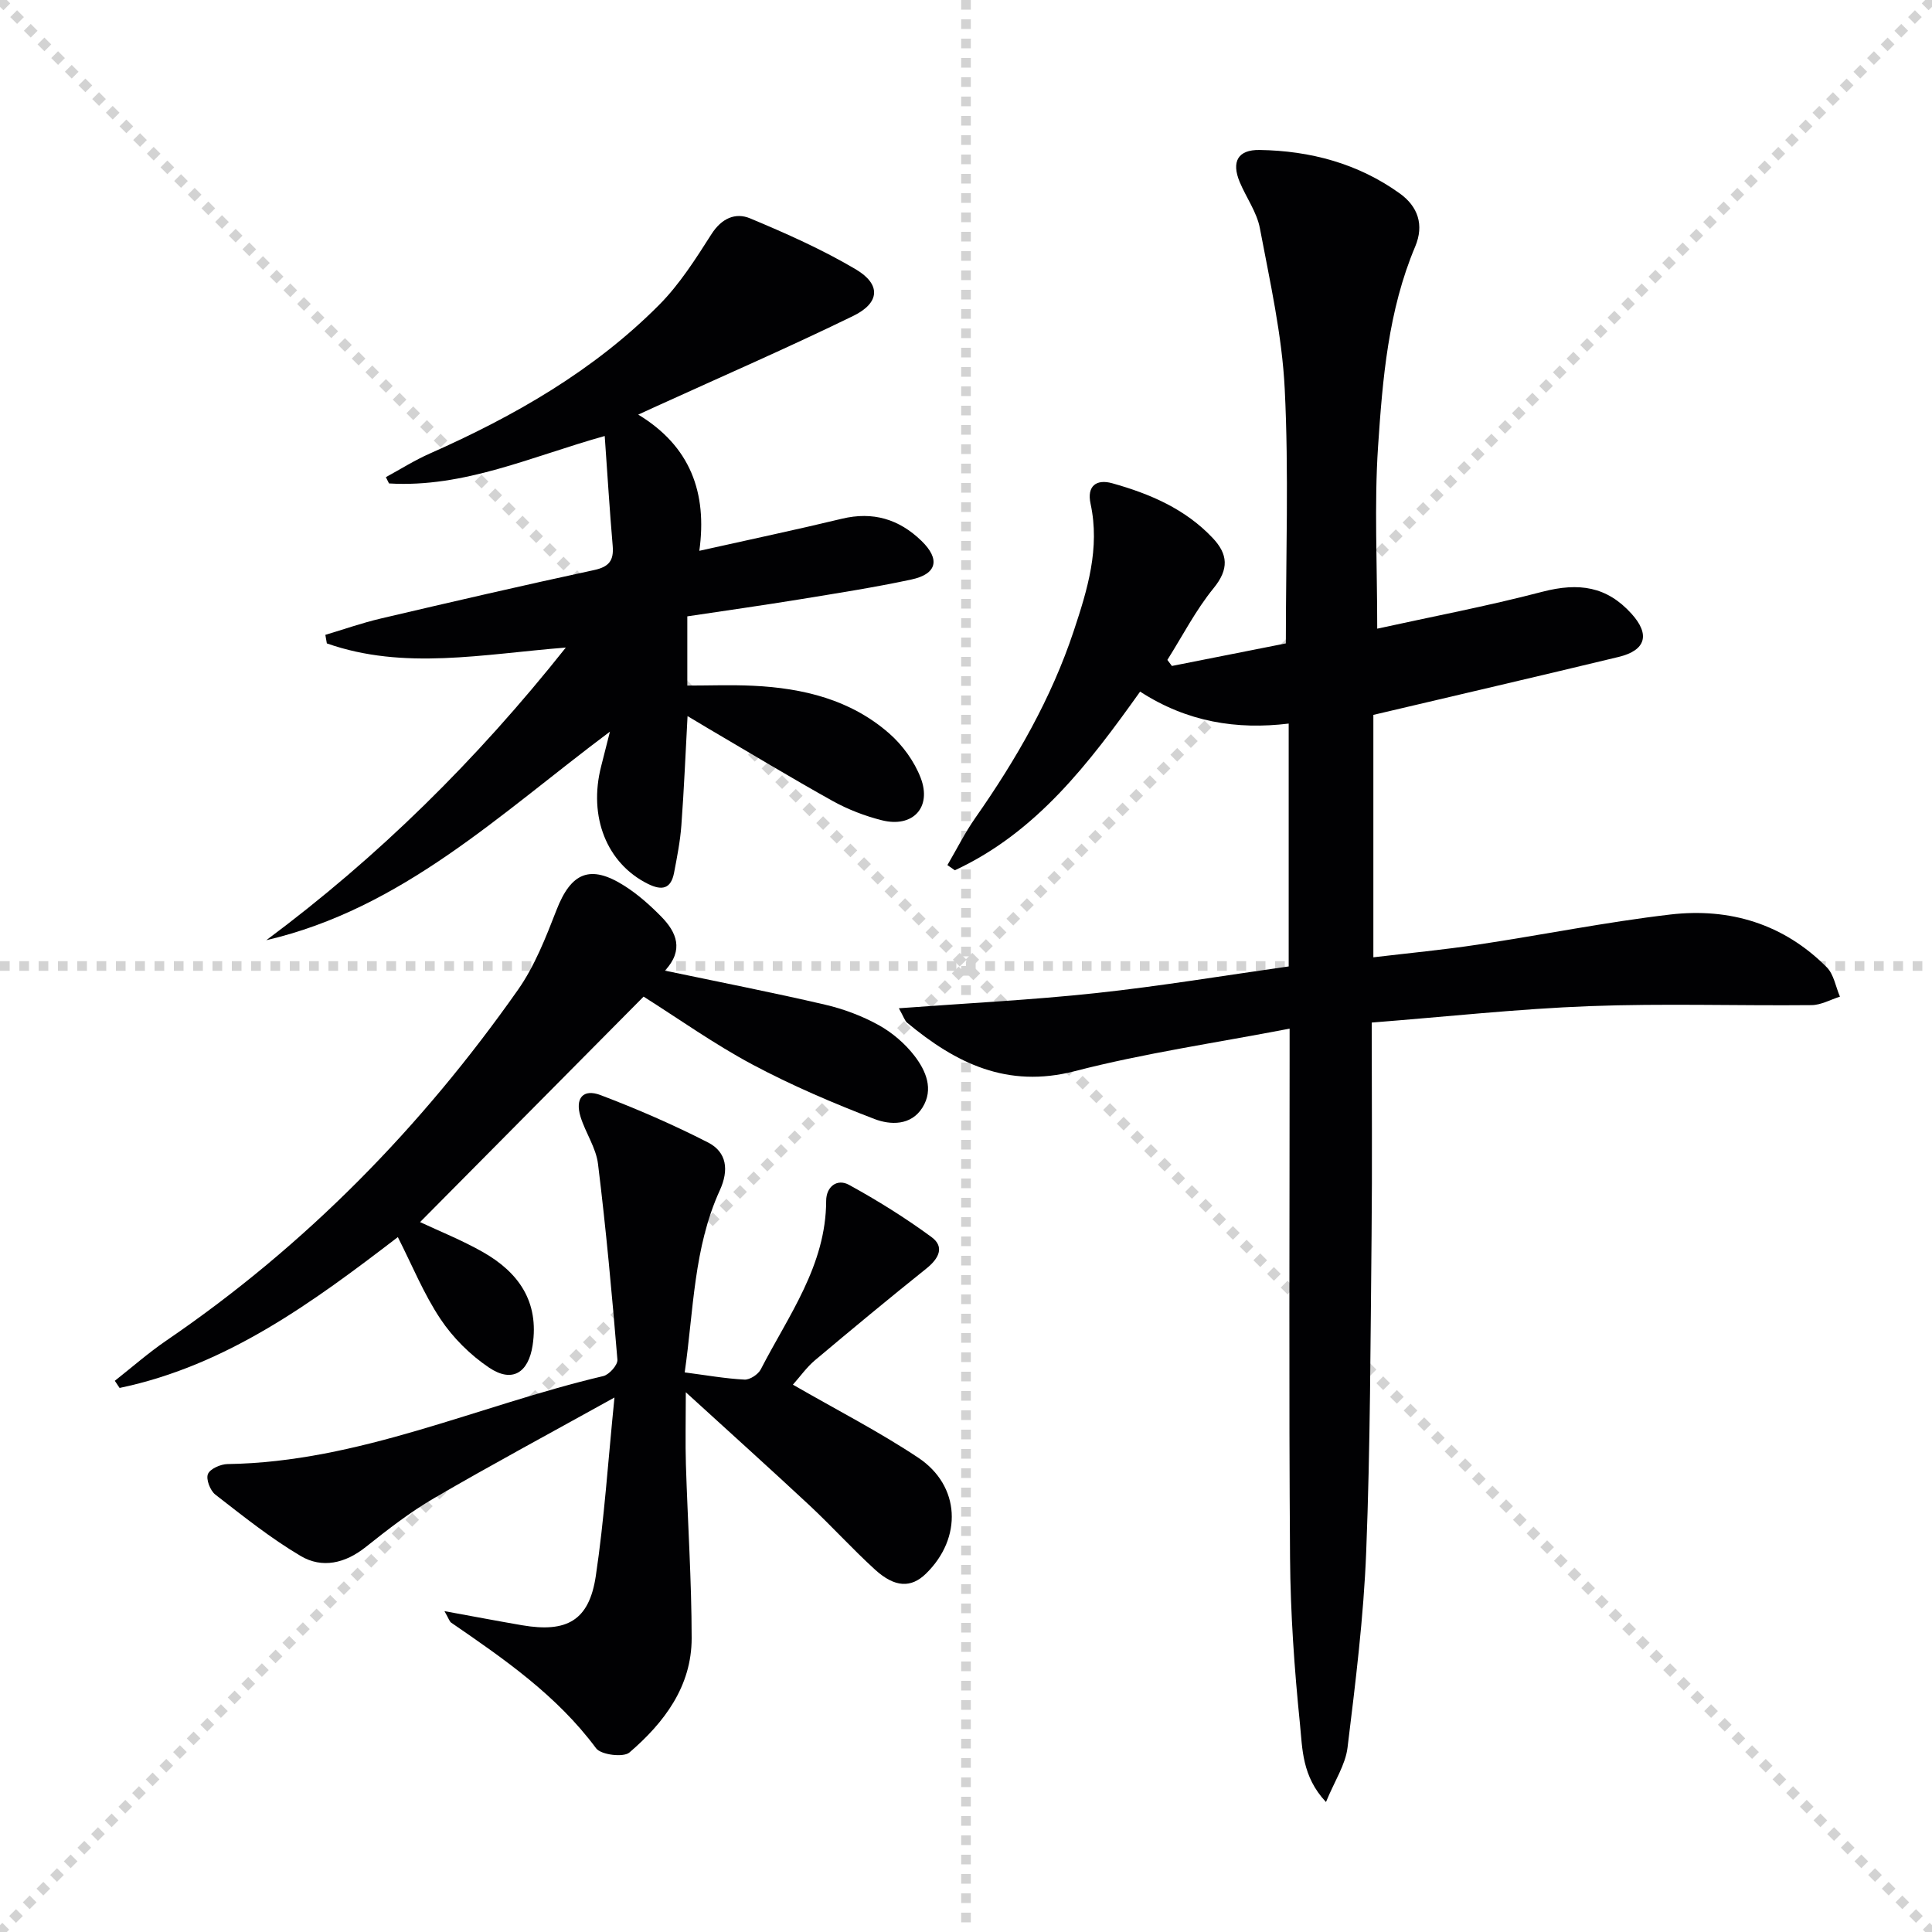
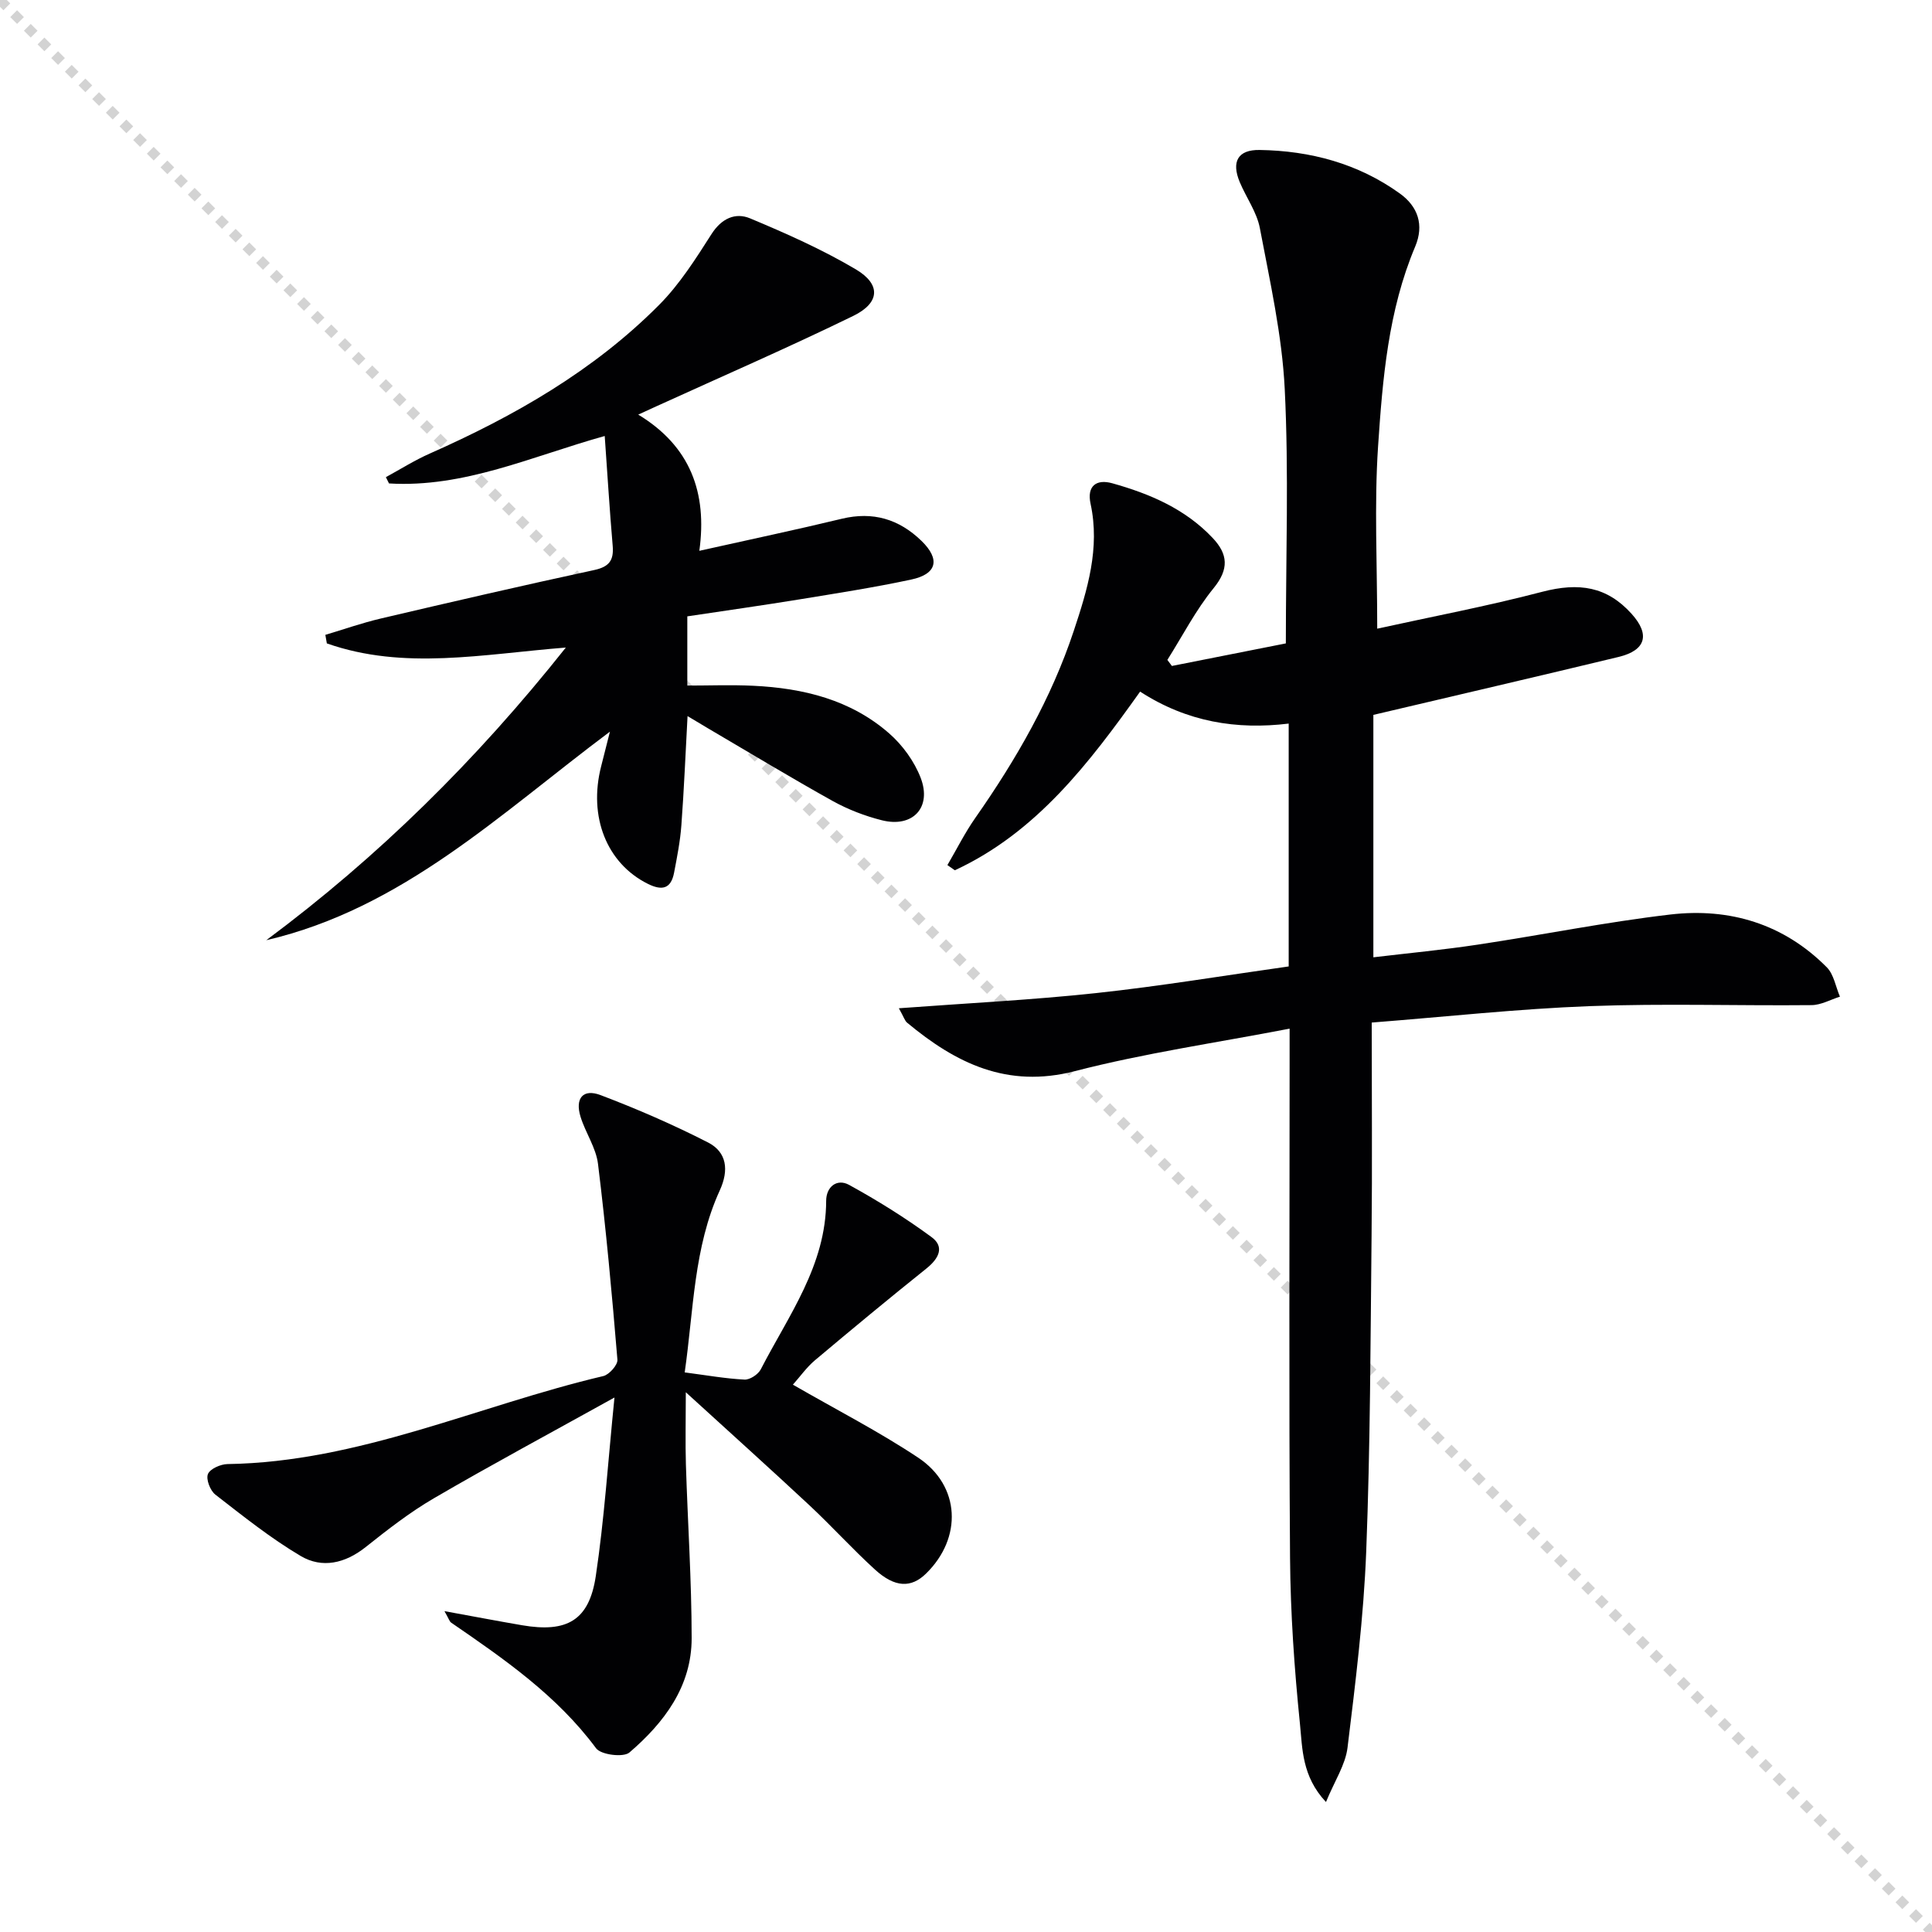
<svg xmlns="http://www.w3.org/2000/svg" enable-background="new 0 0 400 400" viewBox="0 0 400 400">
  <g stroke="lightgray" stroke-dasharray="1,1" stroke-width="1" transform="scale(2, 2)">
    <line x1="0" y1="0" x2="200" y2="200" />
-     <line x1="200" y1="0" x2="0" y2="200" />
-     <line x1="100" y1="0" x2="100" y2="200" />
-     <line x1="0" y1="100" x2="200" y2="100" />
  </g>
  <g fill="#010103">
    <path d="m284 211.71c0 15.45.12 29.77-.03 44.09-.23 21.81-.26 43.63-1.11 65.42-.53 13.57-2.22 27.12-3.87 40.62-.44 3.56-2.68 6.9-4.46 11.25-5-5.32-4.87-11.06-5.39-16.19-1.16-11.4-1.96-22.88-2.05-34.34-.25-34.33-.09-68.66-.09-102.99 0-1.8 0-3.6 0-6.6-15.3 2.95-30.08 5.08-44.47 8.8-14.01 3.62-24.63-1.64-34.73-10.04-.46-.38-.65-1.1-1.7-2.98 14.12-1.05 27.51-1.71 40.81-3.14 13.32-1.43 26.55-3.64 39.9-5.52 0-16.96 0-33.27 0-50.28-10.75 1.31-21.05-.32-30.76-6.62-10.58 14.85-21.49 29.17-38.36 36.99-.51-.36-1.03-.71-1.54-1.07 1.92-3.27 3.62-6.7 5.79-9.79 8.43-12.05 15.72-24.69 20.37-38.7 2.83-8.52 5.47-17.11 3.48-26.32-.8-3.69 1.2-5.17 4.51-4.24 7.75 2.17 15.08 5.29 20.76 11.31 3.19 3.37 3.43 6.45.2 10.41-3.7 4.54-6.42 9.86-9.57 14.85.31.42.63.83.94 1.25 8.04-1.59 16.08-3.18 23.59-4.67 0-18.09.63-35.42-.23-52.67-.55-11.17-3.07-22.27-5.15-33.31-.63-3.32-2.83-6.33-4.17-9.54-1.75-4.2-.4-6.71 4.11-6.64 10.5.16 20.41 2.8 29.04 9.01 3.74 2.69 5.07 6.5 3.18 10.99-5.59 13.25-6.75 27.4-7.69 41.44-.8 12.06-.17 24.21-.17 37.67 11.08-2.44 22.72-4.64 34.14-7.63 7.66-2 13.42-1.09 18.5 4.53 3.89 4.29 3.01 7.58-2.66 8.95-16.7 4.03-33.44 7.91-50.78 12v50.19c7.31-.87 14.51-1.55 21.65-2.63 13.29-2 26.5-4.67 39.84-6.23 12.27-1.43 23.47 1.94 32.39 10.93 1.46 1.48 1.84 4.03 2.72 6.08-1.95.61-3.9 1.73-5.87 1.75-15.32.15-30.66-.37-45.96.21-14.86.56-29.73 2.2-45.11 3.4z" />
    <path d="m117.15 134.07c-17.21 1.36-33.52 4.75-49.48-.86-.1-.59-.21-1.18-.31-1.77 3.82-1.14 7.59-2.47 11.47-3.38 14.69-3.45 29.4-6.85 44.15-10.03 3.13-.67 4.13-1.99 3.87-5.03-.64-7.43-1.09-14.88-1.65-22.73-15.1 4.21-29.11 10.76-44.66 9.82-.22-.43-.43-.87-.65-1.3 3.03-1.65 5.97-3.51 9.12-4.9 17.47-7.74 33.91-17.13 47.47-30.78 4.23-4.26 7.56-9.52 10.82-14.63 2.09-3.28 4.96-4.54 8-3.27 7.47 3.12 14.93 6.44 21.88 10.55 5.25 3.11 5.02 6.94-.53 9.65-13.42 6.54-27.12 12.5-40.71 18.69-.9.41-1.81.83-3.8 1.74 10.8 6.54 14.31 16.18 12.65 28.2 10.46-2.34 20.02-4.35 29.51-6.64 6.44-1.55 11.84.08 16.48 4.58 3.92 3.8 3.24 6.87-2.12 8.01-7.62 1.63-15.34 2.83-23.04 4.09-7.68 1.25-15.38 2.34-23.32 3.53v14.33c4.46 0 9.06-.18 13.64.04 10.34.49 20.18 2.88 28.15 9.86 2.77 2.42 5.2 5.77 6.52 9.19 2.37 6.16-1.64 10.4-8.02 8.8-3.51-.88-7.01-2.23-10.17-3.98-8.71-4.85-17.24-10.02-25.84-15.06-1.26-.74-2.5-1.5-4.23-2.53-.43 7.86-.73 15.24-1.28 22.61-.24 3.29-.89 6.57-1.51 9.82-.64 3.33-2.47 3.77-5.43 2.3-8.47-4.21-12.37-13.85-9.66-24.37.53-2.06 1.04-4.12 1.81-7.14-22.77 17.03-42.93 36.6-71.15 43.18 23.15-17.22 43.45-37.21 62.02-60.59z" />
    <path d="m164.16 286.68c9.07 5.23 17.82 9.71 25.95 15.12 8.75 5.82 9.17 16.61 1.62 23.99-3.07 3.01-6.44 2.94-10.58-.83-4.67-4.26-8.93-8.97-13.55-13.29-8.12-7.57-16.38-15-25.61-23.42 0 5.86-.12 10.43.02 14.99.37 11.97 1.18 23.94 1.19 35.91.01 10-5.69 17.51-12.89 23.69-1.24 1.06-5.88.48-6.89-.87-8.11-10.94-19.03-18.48-30.01-26.02-.35-.24-.48-.79-1.39-2.38 5.97 1.09 11.01 2.05 16.07 2.92 9.3 1.59 13.88-.99 15.26-10.17 1.76-11.74 2.52-23.62 3.87-36.98-13.37 7.42-25.48 13.92-37.35 20.84-5 2.91-9.63 6.52-14.18 10.14-4.24 3.37-9 4.45-13.42 1.84-6.23-3.68-11.95-8.27-17.69-12.72-1.06-.83-1.97-3.18-1.53-4.25.44-1.09 2.63-2.05 4.06-2.07 27.26-.41 51.88-12.12 77.8-18.22 1.22-.29 3.01-2.31 2.92-3.39-1.12-13.53-2.36-27.07-4.02-40.54-.41-3.35-2.6-6.45-3.62-9.77-1.17-3.81.52-5.85 4.15-4.47 7.57 2.87 15.04 6.12 22.24 9.8 3.92 2.01 4.36 5.73 2.45 9.91-5.43 11.88-5.41 24.78-7.27 37.7 4.52.59 8.44 1.29 12.38 1.49 1.11.06 2.83-1.07 3.37-2.12 5.74-11.15 13.51-21.51 13.54-34.91.01-2.9 2.24-4.65 4.73-3.29 5.9 3.24 11.67 6.83 17.09 10.82 2.8 2.06 1.44 4.5-1.09 6.52-7.78 6.23-15.46 12.59-23.09 19.01-1.71 1.45-3.06 3.38-4.53 5.02z" />
-     <path d="m137.67 200.96c11.49 2.41 22.36 4.53 33.13 7.04 3.84.89 7.68 2.33 11.13 4.24 2.82 1.56 5.49 3.86 7.45 6.42 2.31 3.03 3.98 6.84 1.61 10.64-2.38 3.81-6.68 3.62-9.91 2.39-8.63-3.31-17.19-6.97-25.33-11.31-7.88-4.21-15.22-9.44-22.5-14.04-15.52 15.66-30.94 31.21-46.28 46.68 3.88 1.83 8.64 3.72 13.05 6.23 7.37 4.2 11.63 10.26 10.25 19.3-.87 5.67-4.23 7.83-9.03 4.59-3.88-2.61-7.46-6.17-10.05-10.06-3.47-5.2-5.86-11.12-8.82-16.95-17.56 13.46-35.38 26.59-57.61 31.23-.33-.49-.66-.99-.99-1.48 3.57-2.81 7-5.83 10.74-8.38 28.79-19.65 52.75-44.15 72.73-72.57 3.47-4.94 5.76-10.82 7.97-16.5 3.02-7.79 6.98-9.53 14.07-5.03 2.78 1.76 5.31 4.02 7.62 6.37 3.16 3.22 4.76 6.9.77 11.19z" />
  </g>
</svg>